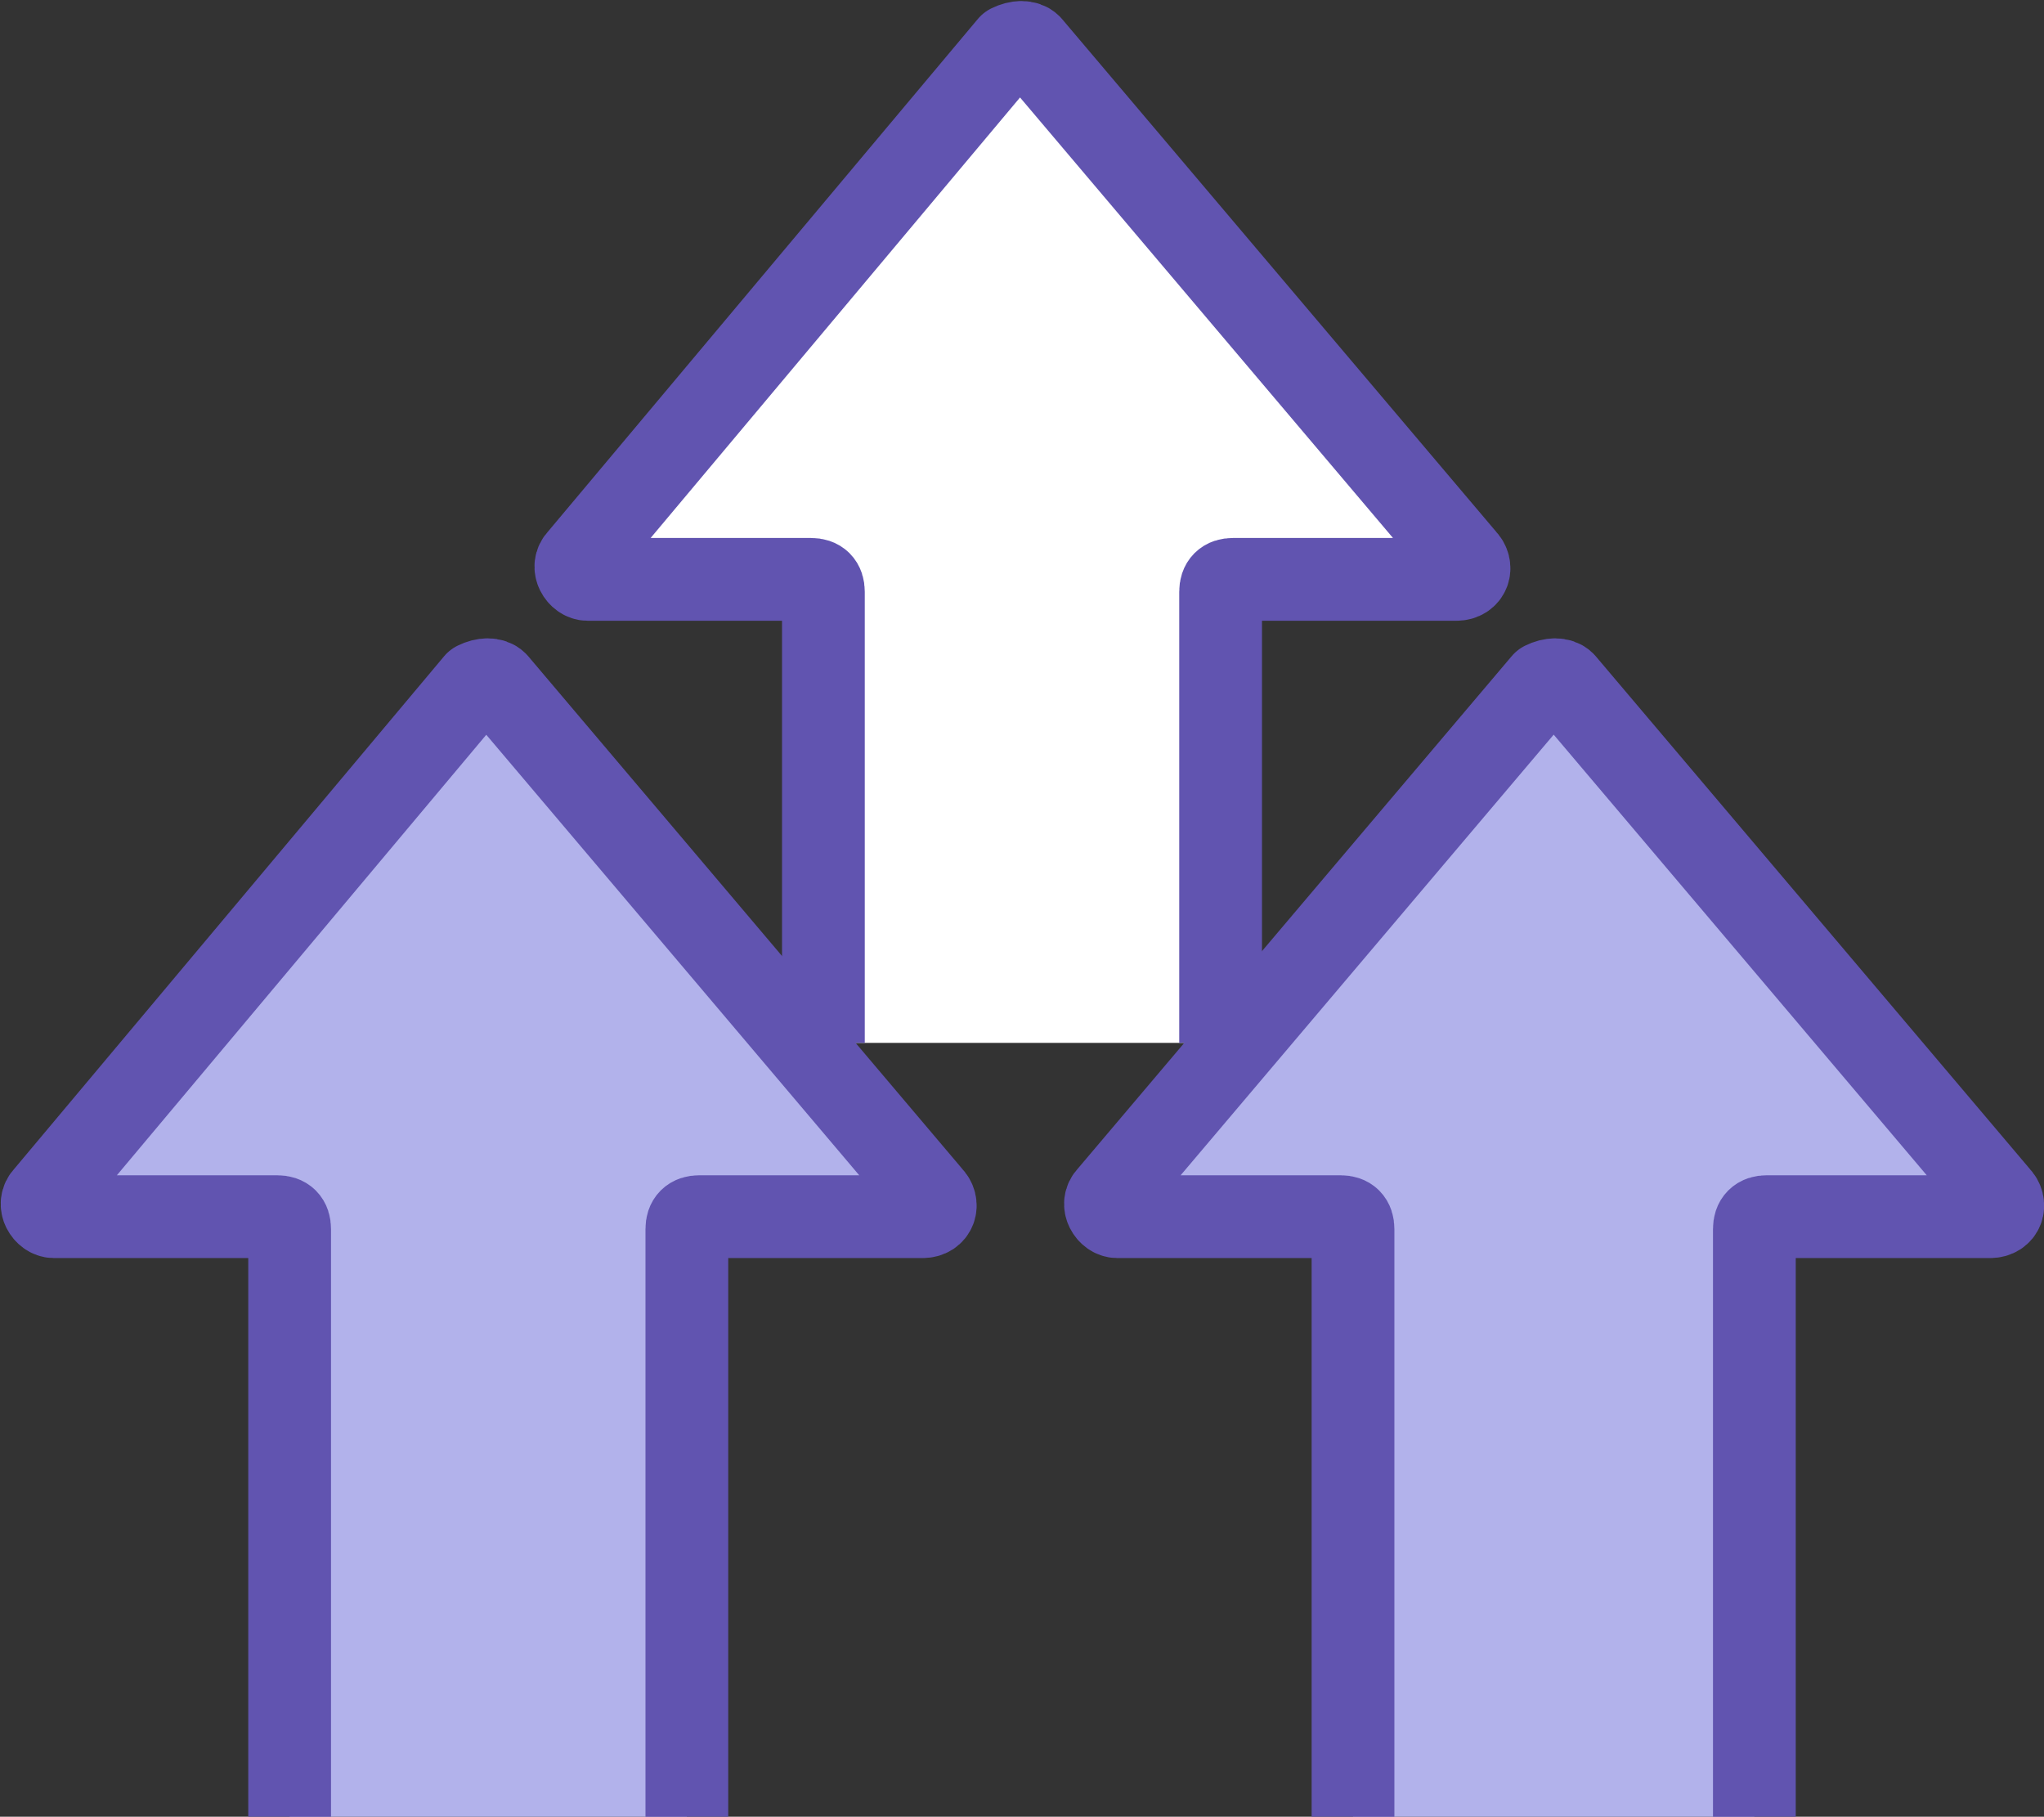
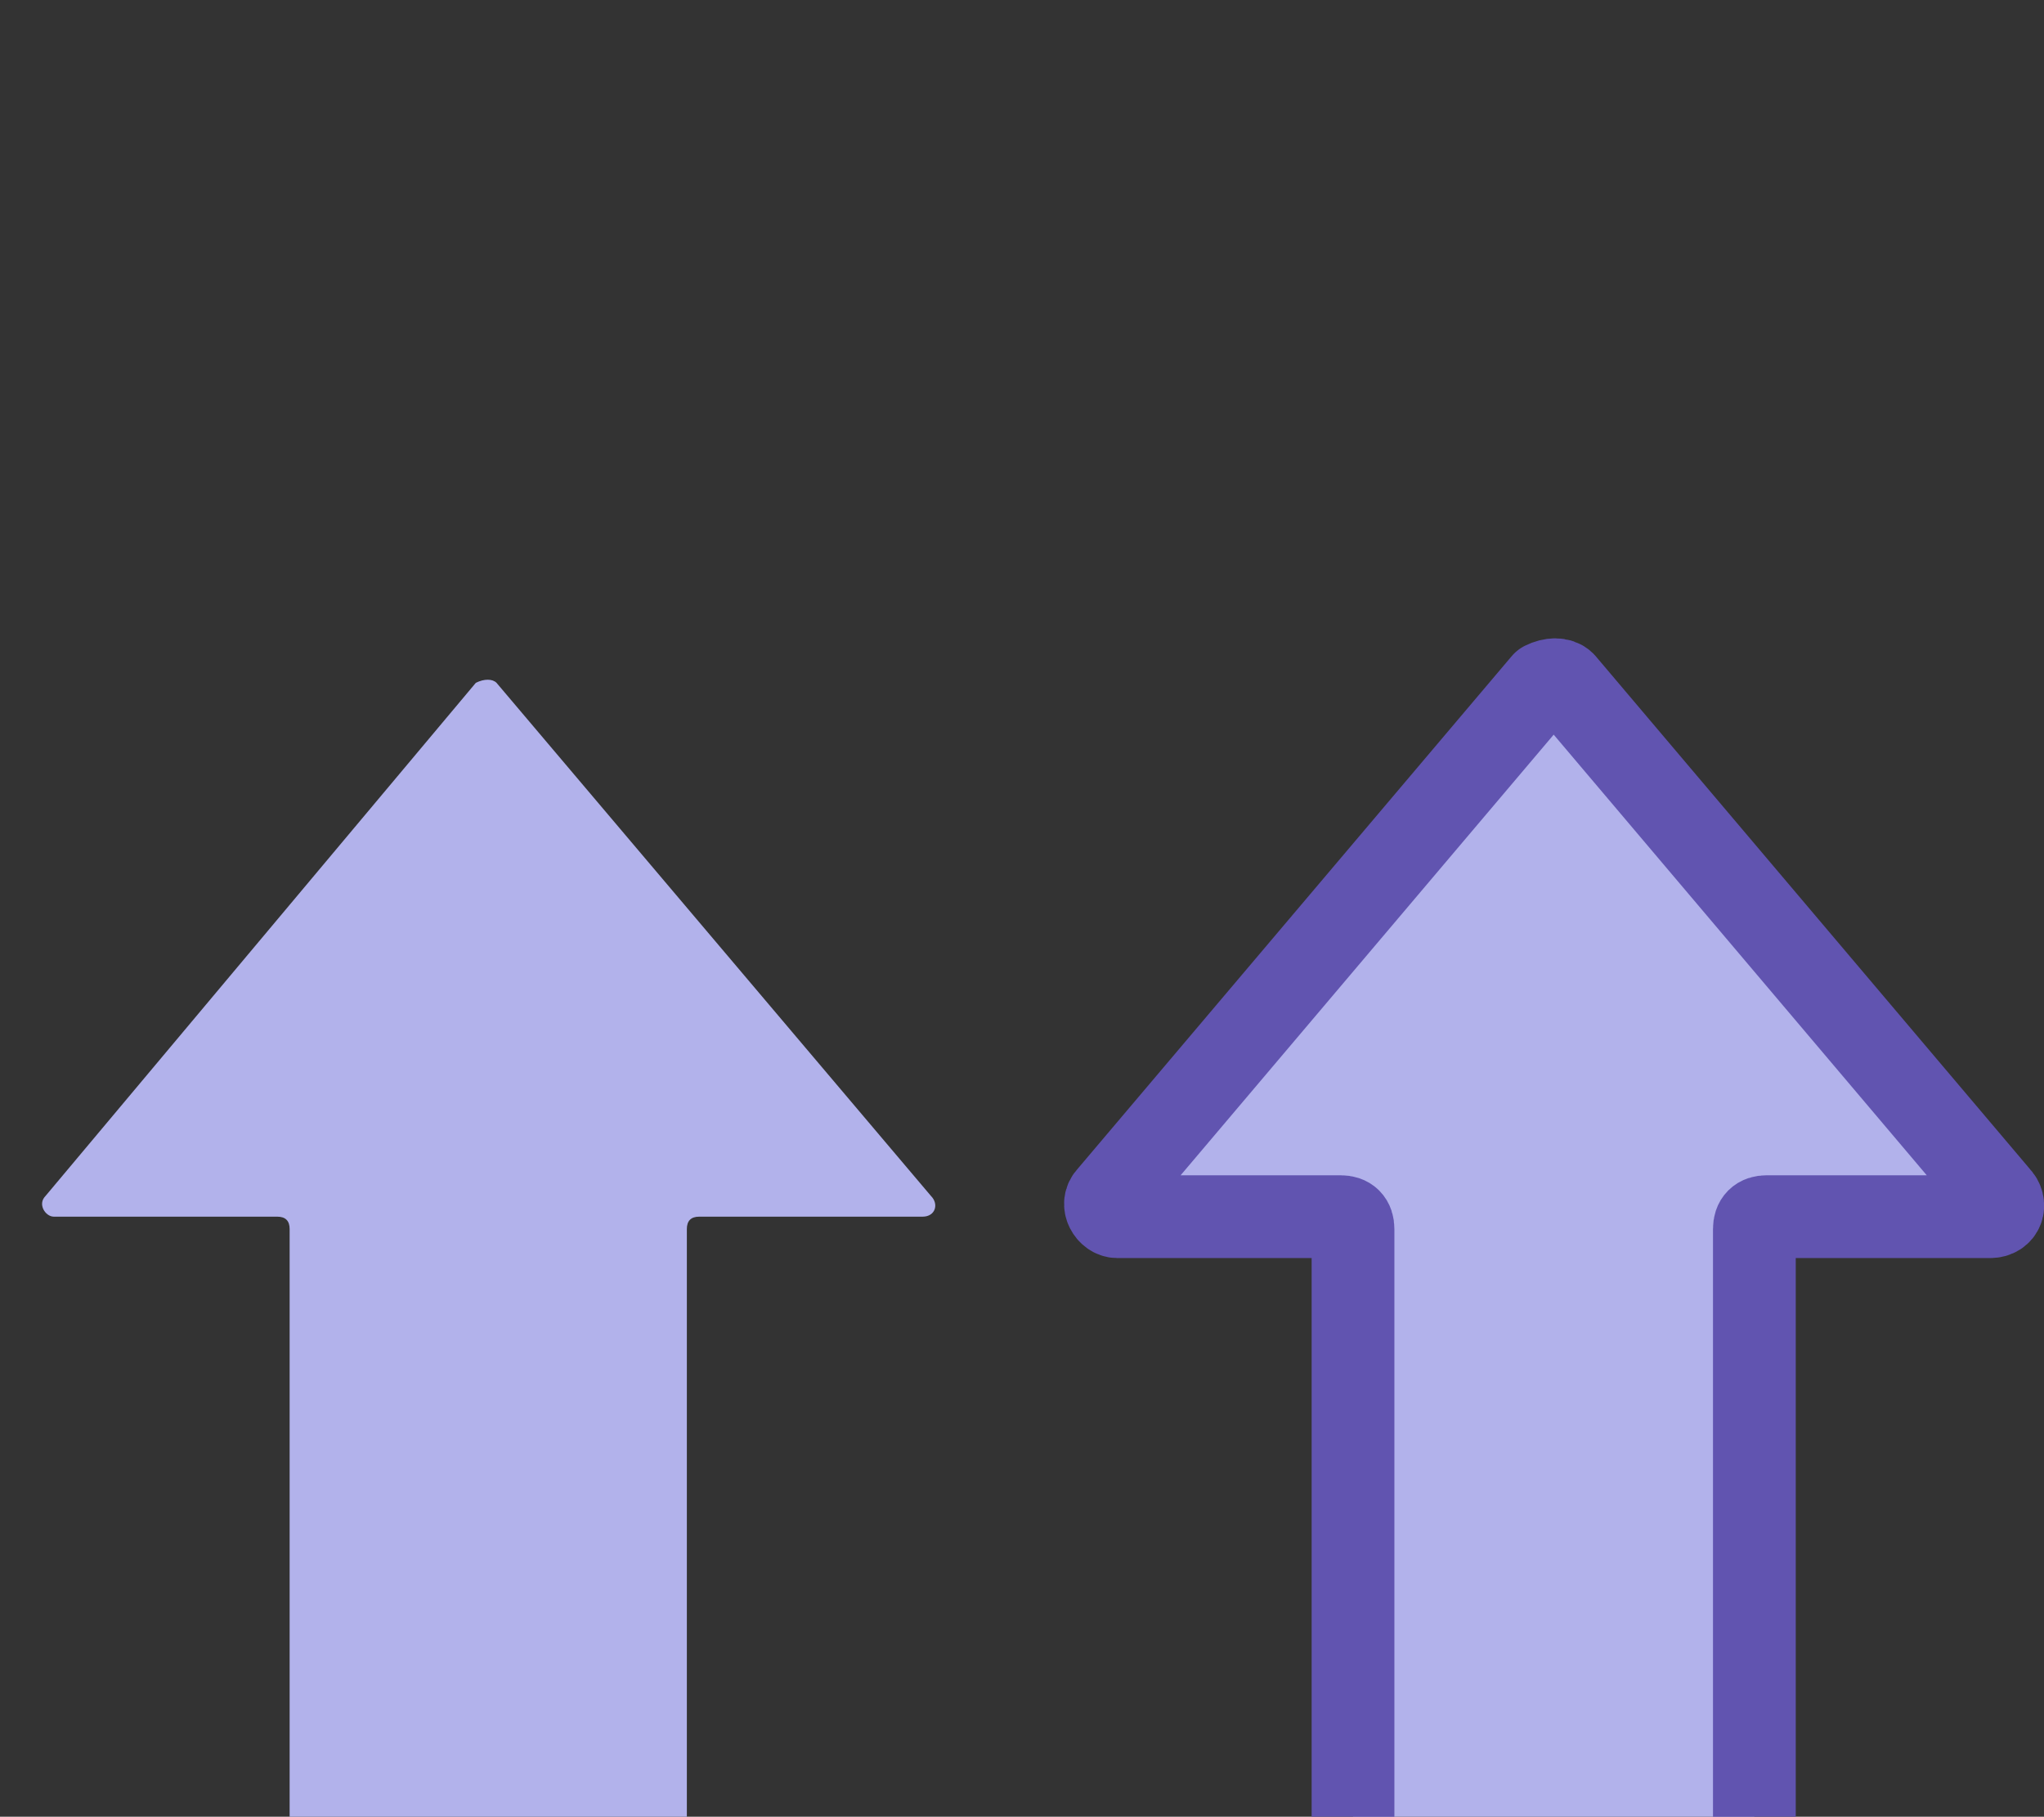
<svg xmlns="http://www.w3.org/2000/svg" xmlns:xlink="http://www.w3.org/1999/xlink" version="1.1" id="Layer_1" x="0px" y="0px" viewBox="0 0 49.4 43.9" style="enable-background:new 0 0 49.4 43.9;" xml:space="preserve">
  <rect x="0" y="0" width="49.4" height="43.9" fill="#333333" stroke="none" />
  <style type="text/css">
	.st0{clip-path:url(#SVGID_00000145041545805141822190000015700751172302586519_);fill:#FFFFFF;}
	
		.st1{clip-path:url(#SVGID_00000145041545805141822190000015700751172302586519_);fill:none;stroke:#6154B0;stroke-width:2;stroke-linejoin:round;}
	.st2{clip-path:url(#SVGID_00000124876216053325047950000016306514579063978914_);fill:#B2B2EB;}
	
		.st3{clip-path:url(#SVGID_00000124876216053325047950000016306514579063978914_);fill:none;stroke:#6154B0;stroke-width:2;stroke-linejoin:round;}
	.st4{clip-path:url(#SVGID_00000170240058735367419900000006549668863209151131_);fill:#B2B2EB;}
	
		.st5{clip-path:url(#SVGID_00000170240058735367419900000006549668863209151131_);fill:none;stroke:#6154B0;stroke-width:2;stroke-linejoin:round;}
</style>
  <g>
    <defs>
-       <rect id="SVGID_1_" width="49.4" height="43.9" />
-     </defs>
+       </defs>
    <clipPath id="SVGID_00000047034447692171495090000013991278905679683471_">
      <use xlink:href="#SVGID_1_" style="overflow:visible;" />
    </clipPath>
    <path style="clip-path:url(#SVGID_00000047034447692171495090000013991278905679683471_);fill:#FFFFFF;" d="M29.5,25.2V14.3   c0-0.2,0.1-0.3,0.3-0.3h5.4c0.3,0,0.4-0.3,0.2-0.5L24.9,1.1c-0.1-0.1-0.3-0.1-0.5,0L14,13.5c-0.2,0.2,0,0.5,0.2,0.5h5.4   c0.2,0,0.3,0.1,0.3,0.3v10.9" />
-     <path style="clip-path:url(#SVGID_00000047034447692171495090000013991278905679683471_);fill:none;stroke:#6154B0;stroke-width:2;stroke-linejoin:round;" d="   M29.5,25.2V14.3c0-0.2,0.1-0.3,0.3-0.3h5.4c0.3,0,0.4-0.3,0.2-0.5L24.9,1.1c-0.1-0.1-0.3-0.1-0.5,0L14,13.5c-0.2,0.2,0,0.5,0.2,0.5   h5.4c0.2,0,0.3,0.1,0.3,0.3v10.9" />
  </g>
  <g>
    <defs>
      <rect id="SVGID_00000134934265396569471560000005422171426010761873_" width="49.4" height="43.9" />
    </defs>
    <clipPath id="SVGID_00000134220867794067190970000003413974215050523066_">
      <use xlink:href="#SVGID_00000134934265396569471560000005422171426010761873_" style="overflow:visible;" />
    </clipPath>
    <path style="clip-path:url(#SVGID_00000134220867794067190970000003413974215050523066_);fill:#B2B2EB;" d="M42.4,43.9V29.7   c0-0.2,0.1-0.3,0.3-0.3h5.4c0.3,0,0.4-0.3,0.2-0.5L37.8,16.5c-0.1-0.1-0.3-0.1-0.5,0L26.8,28.9c-0.2,0.2,0,0.5,0.2,0.5h5.4   c0.2,0,0.3,0.1,0.3,0.3v14.2" />
    <path style="clip-path:url(#SVGID_00000134220867794067190970000003413974215050523066_);fill:none;stroke:#6154B0;stroke-width:2;stroke-linejoin:round;" d="   M42.4,43.9V29.7c0-0.2,0.1-0.3,0.3-0.3h5.4c0.3,0,0.4-0.3,0.2-0.5L37.8,16.5c-0.1-0.1-0.3-0.1-0.5,0L26.8,28.9   c-0.2,0.2,0,0.5,0.2,0.5h5.4c0.2,0,0.3,0.1,0.3,0.3v14.2" />
  </g>
  <g>
    <defs>
      <rect id="SVGID_00000015356619565438909750000014561767070414981275_" width="49.4" height="43.9" />
    </defs>
    <clipPath id="SVGID_00000015355167406662831080000010252969051782527106_">
      <use xlink:href="#SVGID_00000015356619565438909750000014561767070414981275_" style="overflow:visible;" />
    </clipPath>
    <path style="clip-path:url(#SVGID_00000015355167406662831080000010252969051782527106_);fill:#B2B2EB;" d="M16.6,43.9V29.7   c0-0.2,0.1-0.3,0.3-0.3h5.4c0.3,0,0.4-0.3,0.2-0.5L12,16.5c-0.1-0.1-0.3-0.1-0.5,0L1.1,28.9c-0.2,0.2,0,0.5,0.2,0.5h5.4   c0.2,0,0.3,0.1,0.3,0.3v14.2" />
-     <path style="clip-path:url(#SVGID_00000015355167406662831080000010252969051782527106_);fill:none;stroke:#6154B0;stroke-width:2;stroke-linejoin:round;" d="   M16.6,43.9V29.7c0-0.2,0.1-0.3,0.3-0.3h5.4c0.3,0,0.4-0.3,0.2-0.5L12,16.5c-0.1-0.1-0.3-0.1-0.5,0L1.1,28.9c-0.2,0.2,0,0.5,0.2,0.5   h5.4c0.2,0,0.3,0.1,0.3,0.3v14.2" />
  </g>
</svg>